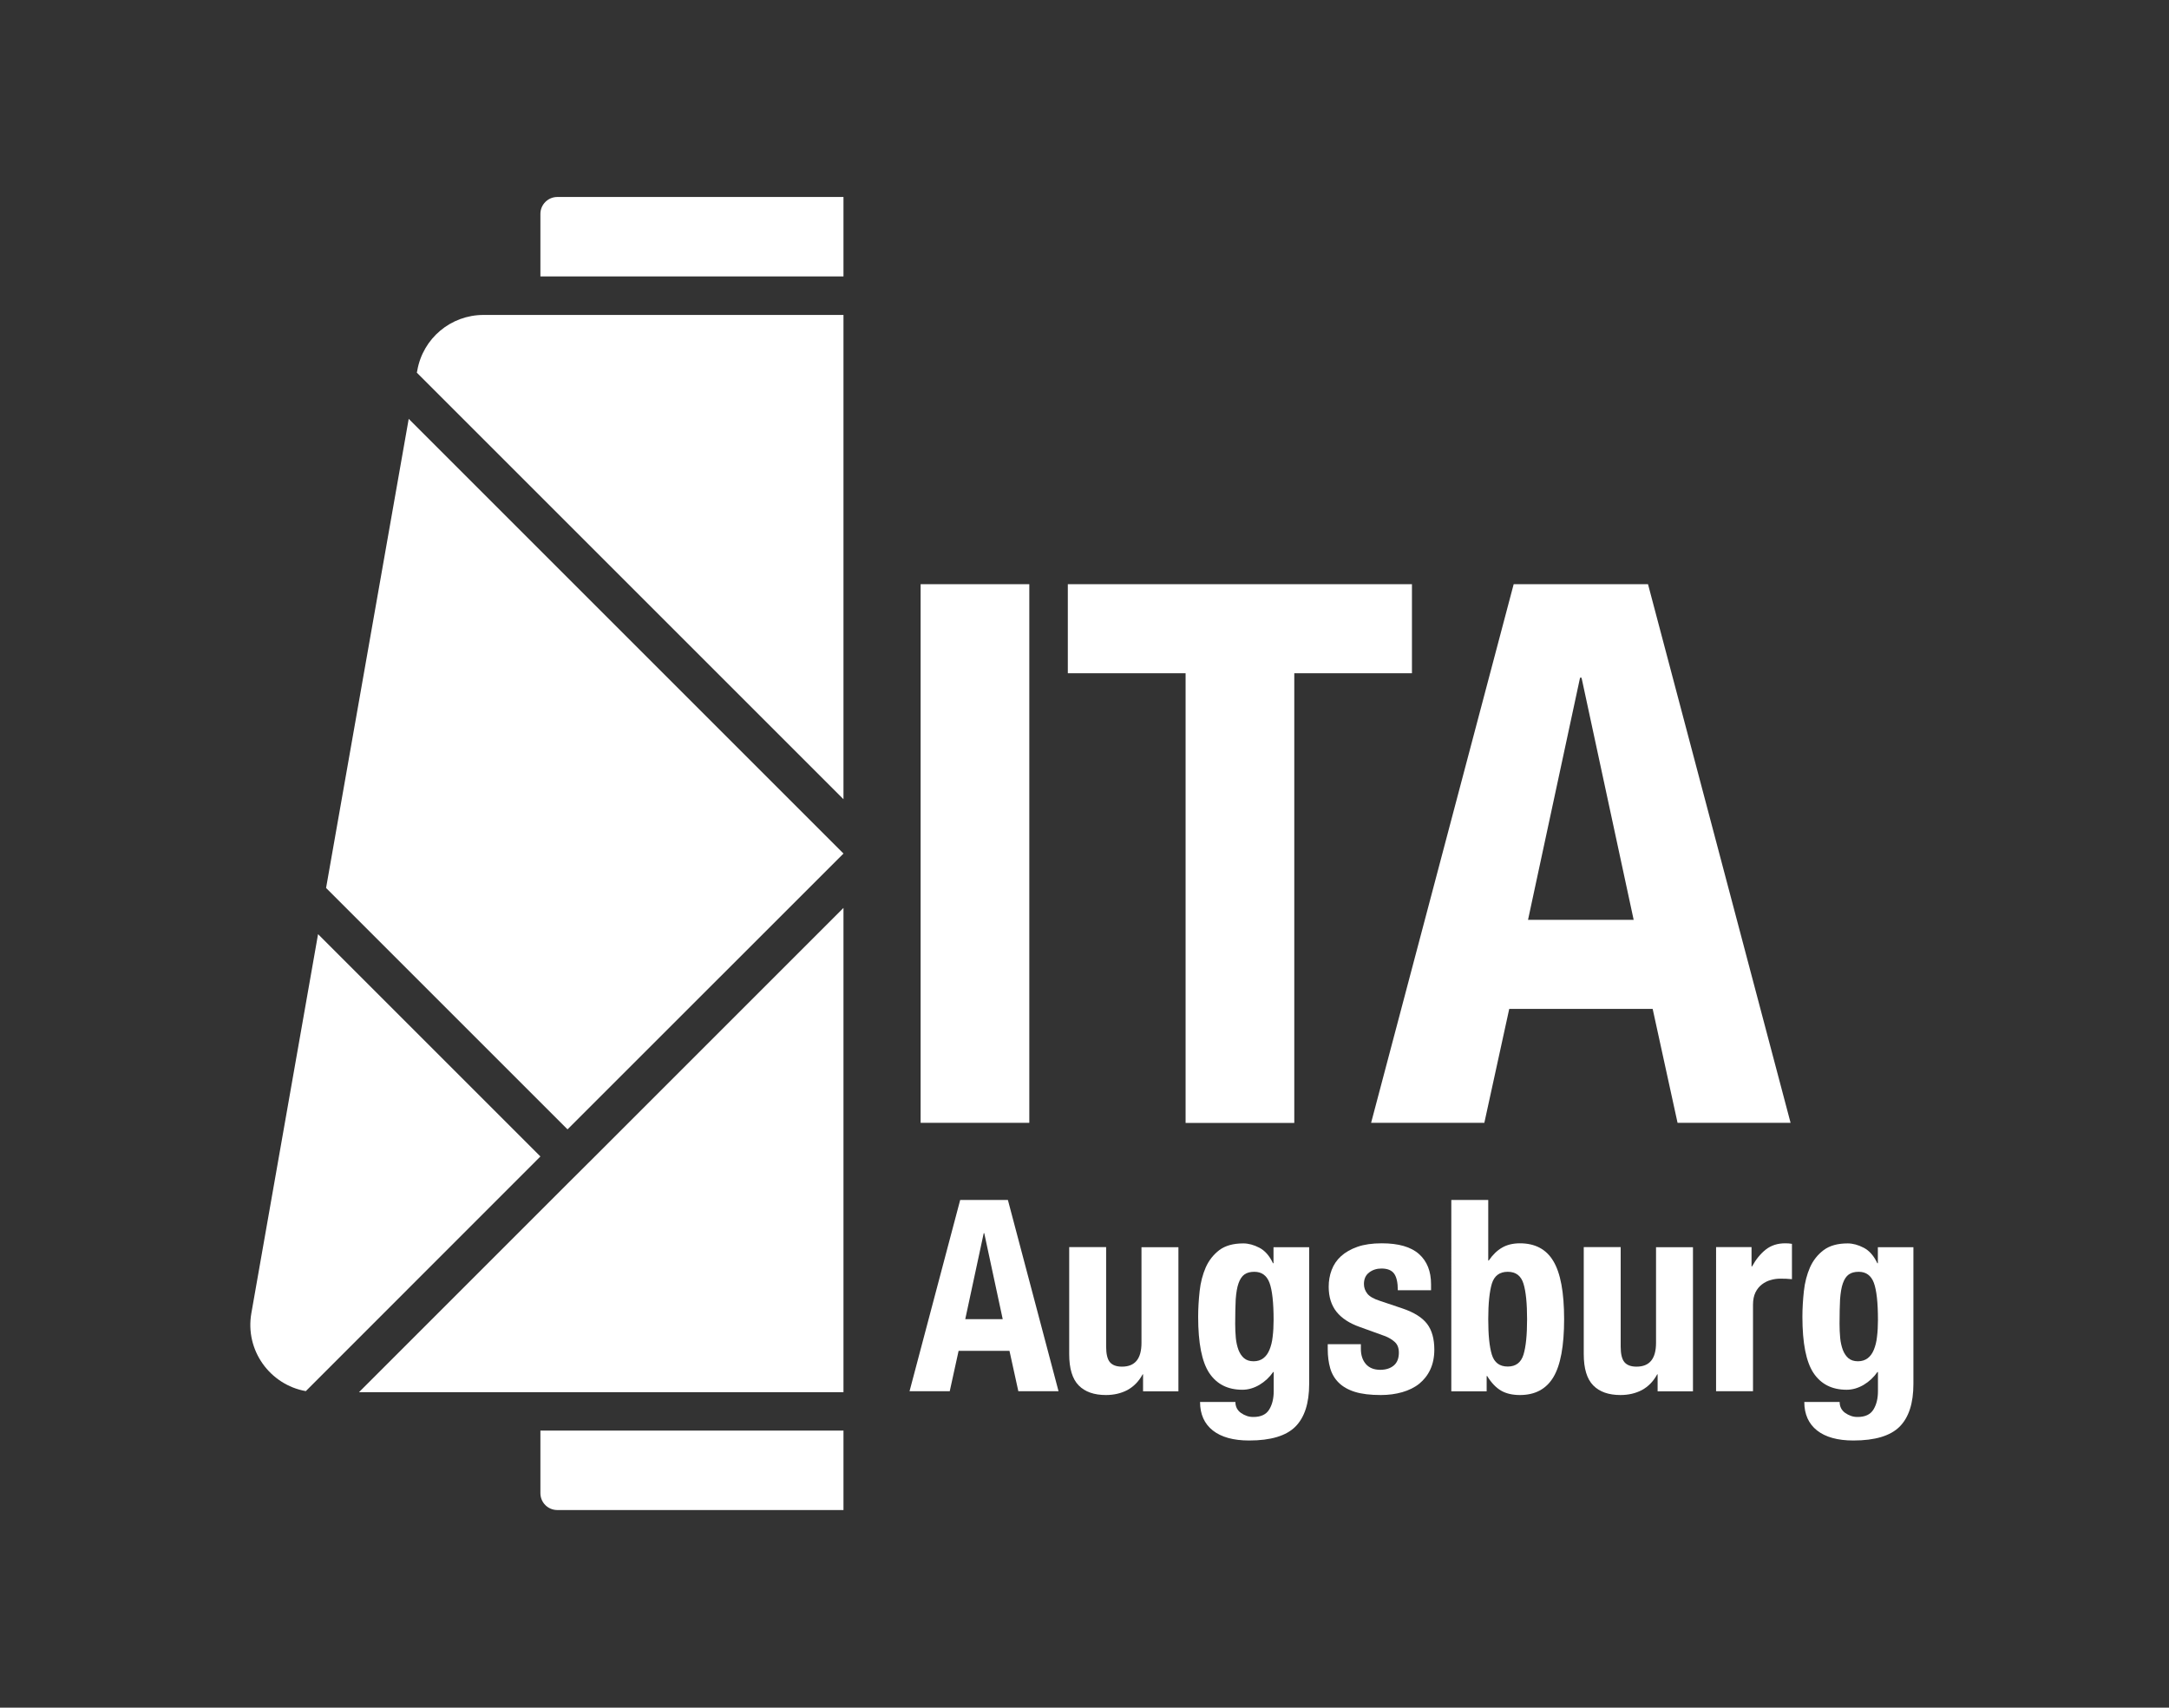
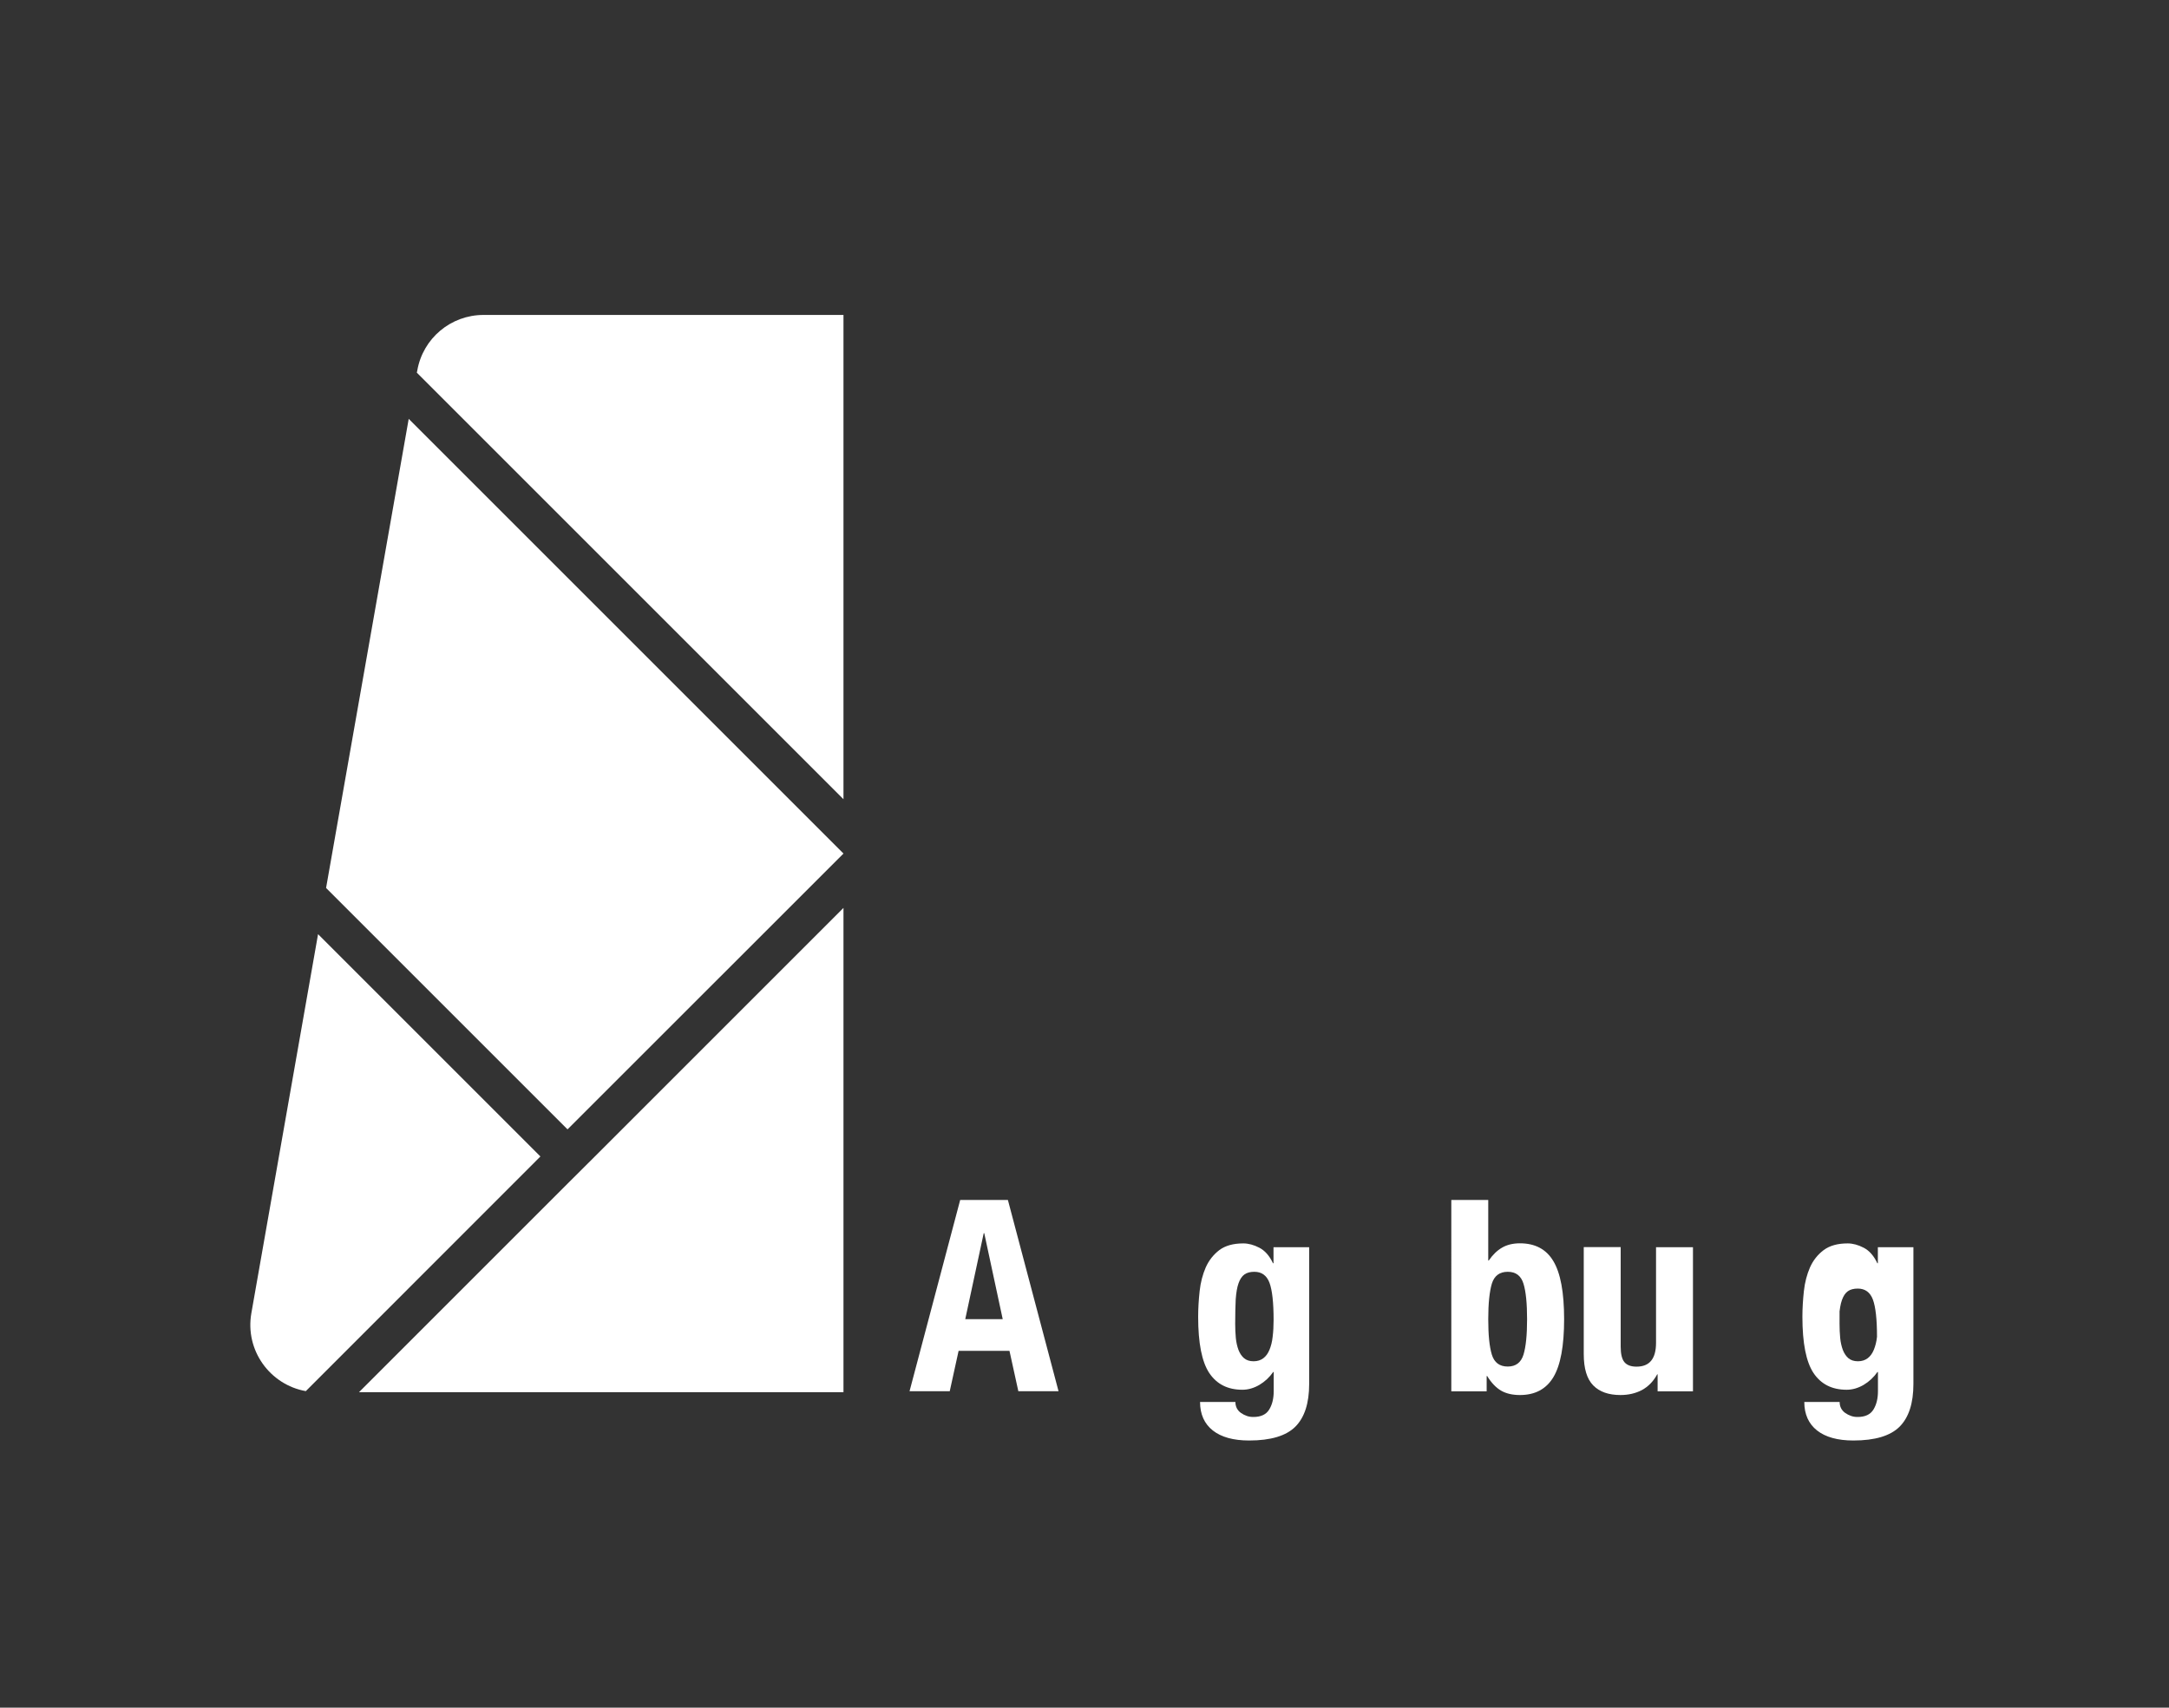
<svg xmlns="http://www.w3.org/2000/svg" version="1.2" baseProfile="tiny" id="Ebene_1" x="0px" y="0px" viewBox="0 0 205.54 161.85" overflow="visible" xml:space="preserve">
  <rect x="0" y="0" width="205.54" height="161.85" fill="#333333" stroke="none" />
  <g>
    <g>
      <path fill="#FFFFFF" d="M90.99,113.73h4.52l4.8,18.13H96.5l-0.84-3.83h-4.82L90,131.86h-3.81L90.99,113.73z M91.47,125.03h3.55    l-1.75-8.15h-0.05L91.47,125.03z" />
-       <path fill="#FFFFFF" d="M108.33,130.26h-0.05c-0.37,0.68-0.86,1.17-1.45,1.49c-0.59,0.31-1.27,0.47-2.03,0.47    c-1.12,0-1.98-0.3-2.58-0.91c-0.6-0.61-0.9-1.6-0.9-2.97V118.2h3.5v9.42c0,0.71,0.12,1.21,0.36,1.49    c0.24,0.28,0.62,0.42,1.14,0.42c1.24,0,1.85-0.75,1.85-2.26v-9.06h3.5v13.66h-3.35V130.26z" />
      <path fill="#FFFFFF" d="M124.06,118.2v12.97c0,1.83-0.44,3.18-1.31,4.05c-0.87,0.87-2.33,1.31-4.38,1.31    c-1.49,0-2.64-0.32-3.44-0.95c-0.8-0.63-1.21-1.54-1.21-2.7h3.35c0,0.44,0.18,0.79,0.53,1.04c0.17,0.12,0.35,0.21,0.55,0.28    c0.19,0.07,0.4,0.1,0.62,0.1c0.71,0,1.21-0.23,1.5-0.7c0.29-0.47,0.43-1.05,0.43-1.76v-1.8h-0.05c-0.36,0.51-0.79,0.91-1.31,1.22    c-0.52,0.3-1.05,0.46-1.61,0.46c-1.39,0-2.43-0.53-3.14-1.59c-0.7-1.06-1.05-2.83-1.05-5.32c0-0.8,0.05-1.61,0.14-2.44    c0.09-0.83,0.29-1.58,0.58-2.25c0.3-0.67,0.73-1.21,1.29-1.64c0.57-0.42,1.32-0.63,2.27-0.63c0.49,0,1,0.14,1.52,0.41    c0.52,0.27,0.96,0.76,1.29,1.47h0.05v-1.52H124.06z M117.05,125.46c0,0.47,0.02,0.92,0.06,1.35c0.04,0.42,0.13,0.8,0.25,1.13    c0.13,0.33,0.3,0.59,0.53,0.79c0.23,0.19,0.53,0.29,0.9,0.29c0.37,0,0.68-0.1,0.93-0.29c0.25-0.19,0.44-0.46,0.58-0.8    c0.14-0.34,0.25-0.75,0.3-1.23c0.06-0.48,0.09-1.01,0.09-1.59c0-1.66-0.13-2.83-0.39-3.53c-0.26-0.69-0.74-1.04-1.43-1.04    c-0.39,0-0.7,0.08-0.94,0.25c-0.24,0.17-0.42,0.44-0.56,0.83c-0.14,0.38-0.22,0.89-0.27,1.52    C117.07,123.77,117.05,124.54,117.05,125.46z" />
-       <path fill="#FFFFFF" d="M128.96,127.39v0.46c0,0.59,0.16,1.07,0.47,1.43c0.31,0.36,0.77,0.55,1.36,0.55    c0.54,0,0.97-0.14,1.29-0.41c0.32-0.27,0.48-0.68,0.48-1.22c0-0.44-0.13-0.77-0.38-1c-0.25-0.23-0.55-0.41-0.89-0.55l-2.46-0.89    c-0.96-0.34-1.69-0.82-2.18-1.43c-0.49-0.62-0.74-1.41-0.74-2.37c0-0.56,0.09-1.09,0.28-1.59c0.19-0.5,0.48-0.94,0.89-1.31    c0.41-0.37,0.93-0.67,1.56-0.89c0.63-0.22,1.4-0.33,2.3-0.33c1.59,0,2.77,0.34,3.53,1.02c0.76,0.68,1.14,1.63,1.14,2.87v0.56    h-3.15c0-0.71-0.11-1.23-0.34-1.56c-0.23-0.33-0.63-0.5-1.21-0.5c-0.44,0-0.83,0.12-1.16,0.37c-0.33,0.25-0.5,0.61-0.5,1.1    c0,0.34,0.11,0.64,0.32,0.91c0.21,0.27,0.61,0.5,1.21,0.69l2.11,0.71c1.1,0.37,1.88,0.86,2.34,1.46c0.46,0.6,0.69,1.42,0.69,2.45    c0,0.71-0.13,1.34-0.38,1.88c-0.25,0.54-0.61,0.99-1.05,1.35c-0.45,0.36-0.99,0.62-1.61,0.8c-0.63,0.18-1.3,0.27-2.03,0.27    c-1,0-1.82-0.1-2.46-0.3c-0.64-0.2-1.16-0.5-1.54-0.88c-0.38-0.38-0.65-0.84-0.8-1.37c-0.15-0.53-0.23-1.13-0.23-1.79v-0.48    H128.96z" />
      <path fill="#FFFFFF" d="M137.53,113.73h3.5v5.74h0.05c0.37-0.54,0.79-0.95,1.26-1.22c0.46-0.27,1.03-0.41,1.69-0.41    c1.44,0,2.5,0.56,3.17,1.69c0.68,1.13,1.02,2.96,1.02,5.5c0,2.54-0.34,4.37-1.02,5.5c-0.68,1.13-1.74,1.69-3.17,1.69    c-0.71,0-1.31-0.14-1.79-0.42c-0.48-0.28-0.92-0.74-1.31-1.38h-0.05v1.45h-3.35V113.73z M141.03,125.03    c0,1.49,0.11,2.61,0.34,3.36c0.23,0.75,0.73,1.13,1.51,1.13c0.76,0,1.26-0.38,1.49-1.13c0.23-0.75,0.34-1.87,0.34-3.36    c0-1.49-0.11-2.61-0.34-3.36c-0.23-0.75-0.72-1.13-1.49-1.13c-0.78,0-1.28,0.38-1.51,1.13    C141.15,122.41,141.03,123.54,141.03,125.03z" />
      <path fill="#FFFFFF" d="M157.09,130.26h-0.05c-0.37,0.68-0.86,1.17-1.45,1.49c-0.59,0.31-1.27,0.47-2.03,0.47    c-1.12,0-1.98-0.3-2.58-0.91c-0.6-0.61-0.9-1.6-0.9-2.97V118.2h3.5v9.42c0,0.71,0.12,1.21,0.36,1.49    c0.24,0.28,0.62,0.42,1.14,0.42c1.24,0,1.85-0.75,1.85-2.26v-9.06h3.5v13.66h-3.35V130.26z" />
-       <path fill="#FFFFFF" d="M162.63,118.2h3.35v1.83h0.05c0.36-0.66,0.79-1.19,1.29-1.59c0.51-0.4,1.12-0.6,1.85-0.6    c0.1,0,0.21,0,0.32,0.01c0.11,0.01,0.22,0.02,0.32,0.04v3.35c-0.19-0.02-0.37-0.03-0.55-0.04c-0.18-0.01-0.36-0.01-0.55-0.01    c-0.3,0-0.61,0.04-0.91,0.13c-0.3,0.08-0.58,0.22-0.84,0.42c-0.25,0.19-0.46,0.45-0.61,0.76c-0.15,0.31-0.23,0.7-0.23,1.16v8.2    h-3.5V118.2z" />
-       <path fill="#FFFFFF" d="M181.32,118.2v12.97c0,1.83-0.44,3.18-1.31,4.05c-0.87,0.87-2.33,1.31-4.38,1.31    c-1.49,0-2.64-0.32-3.44-0.95c-0.8-0.63-1.21-1.54-1.21-2.7h3.35c0,0.44,0.18,0.79,0.53,1.04c0.17,0.12,0.35,0.21,0.55,0.28    c0.19,0.07,0.4,0.1,0.62,0.1c0.71,0,1.21-0.23,1.5-0.7c0.29-0.47,0.43-1.05,0.43-1.76v-1.8h-0.05c-0.36,0.51-0.79,0.91-1.31,1.22    c-0.52,0.3-1.05,0.46-1.61,0.46c-1.39,0-2.43-0.53-3.14-1.59c-0.7-1.06-1.05-2.83-1.05-5.32c0-0.8,0.05-1.61,0.14-2.44    c0.09-0.83,0.29-1.58,0.58-2.25c0.3-0.67,0.73-1.21,1.3-1.64c0.57-0.42,1.32-0.63,2.27-0.63c0.49,0,1,0.14,1.52,0.41    c0.52,0.27,0.96,0.76,1.29,1.47h0.05v-1.52H181.32z M174.32,125.46c0,0.47,0.02,0.92,0.06,1.35c0.04,0.42,0.13,0.8,0.25,1.13    c0.13,0.33,0.3,0.59,0.53,0.79c0.23,0.19,0.53,0.29,0.9,0.29c0.37,0,0.68-0.1,0.93-0.29c0.25-0.19,0.44-0.46,0.58-0.8    c0.14-0.34,0.25-0.75,0.3-1.23c0.06-0.48,0.09-1.01,0.09-1.59c0-1.66-0.13-2.83-0.39-3.53c-0.26-0.69-0.74-1.04-1.43-1.04    c-0.39,0-0.7,0.08-0.94,0.25c-0.24,0.17-0.42,0.44-0.56,0.83c-0.14,0.38-0.22,0.89-0.27,1.52    C174.34,123.77,174.32,124.54,174.32,125.46z" />
+       <path fill="#FFFFFF" d="M181.32,118.2v12.97c0,1.83-0.44,3.18-1.31,4.05c-0.87,0.87-2.33,1.31-4.38,1.31    c-1.49,0-2.64-0.32-3.44-0.95c-0.8-0.63-1.21-1.54-1.21-2.7h3.35c0,0.44,0.18,0.79,0.53,1.04c0.17,0.12,0.35,0.21,0.55,0.28    c0.19,0.07,0.4,0.1,0.62,0.1c0.71,0,1.21-0.23,1.5-0.7c0.29-0.47,0.43-1.05,0.43-1.76v-1.8h-0.05c-0.36,0.51-0.79,0.91-1.31,1.22    c-0.52,0.3-1.05,0.46-1.61,0.46c-1.39,0-2.43-0.53-3.14-1.59c-0.7-1.06-1.05-2.83-1.05-5.32c0-0.8,0.05-1.61,0.14-2.44    c0.09-0.83,0.29-1.58,0.58-2.25c0.3-0.67,0.73-1.21,1.3-1.64c0.57-0.42,1.32-0.63,2.27-0.63c0.49,0,1,0.14,1.52,0.41    c0.52,0.27,0.96,0.76,1.29,1.47h0.05v-1.52H181.32z M174.32,125.46c0,0.47,0.02,0.92,0.06,1.35c0.04,0.42,0.13,0.8,0.25,1.13    c0.13,0.33,0.3,0.59,0.53,0.79c0.23,0.19,0.53,0.29,0.9,0.29c0.37,0,0.68-0.1,0.93-0.29c0.25-0.19,0.44-0.46,0.58-0.8    c0.14-0.34,0.25-0.75,0.3-1.23c0-1.66-0.13-2.83-0.39-3.53c-0.26-0.69-0.74-1.04-1.43-1.04    c-0.39,0-0.7,0.08-0.94,0.25c-0.24,0.17-0.42,0.44-0.56,0.83c-0.14,0.38-0.22,0.89-0.27,1.52    C174.34,123.77,174.32,124.54,174.32,125.46z" />
    </g>
-     <path fill="#FFFFFF" d="M51.21,26.2h28.72v-7.53H52.81c-0.88,0-1.6,0.72-1.6,1.6V26.2z M79.93,143.11v-7.52H51.21v5.93   c0,0.88,0.71,1.6,1.6,1.6H79.93z" />
    <path fill="#FFFFFF" d="M51.21,109.61L30.14,88.54l-6.32,35.92c-0.62,3.53,1.77,6.79,5.16,7.39L51.21,109.61z M79.93,80.9   l-41.2-41.2l-7.83,44.46l22.88,22.88L79.93,80.9z M39.5,35.32l40.43,40.43v-45.9H45.82c-3.1,0-5.75,2.22-6.28,5.28L39.5,35.32z    M79.93,131.95v-45.9l-23.57,23.57l-2.58,2.57l-19.76,19.76H79.93z" />
-     <path fill="#FFFFFF" d="M87.24,106.42h10.3V55.37h-10.3V106.42z M122.64,63.81h11.16v-8.44h-32.61v8.44h11.16v42.62h10.3V63.81z    M154.81,87.18H144.8l4.93-22.95h0.14L154.81,87.18z M169.68,106.42l-13.51-51.05h-12.73l-13.51,51.05h10.73l2.36-10.8h13.59   l2.36,10.8H169.68z" />
  </g>
</svg>